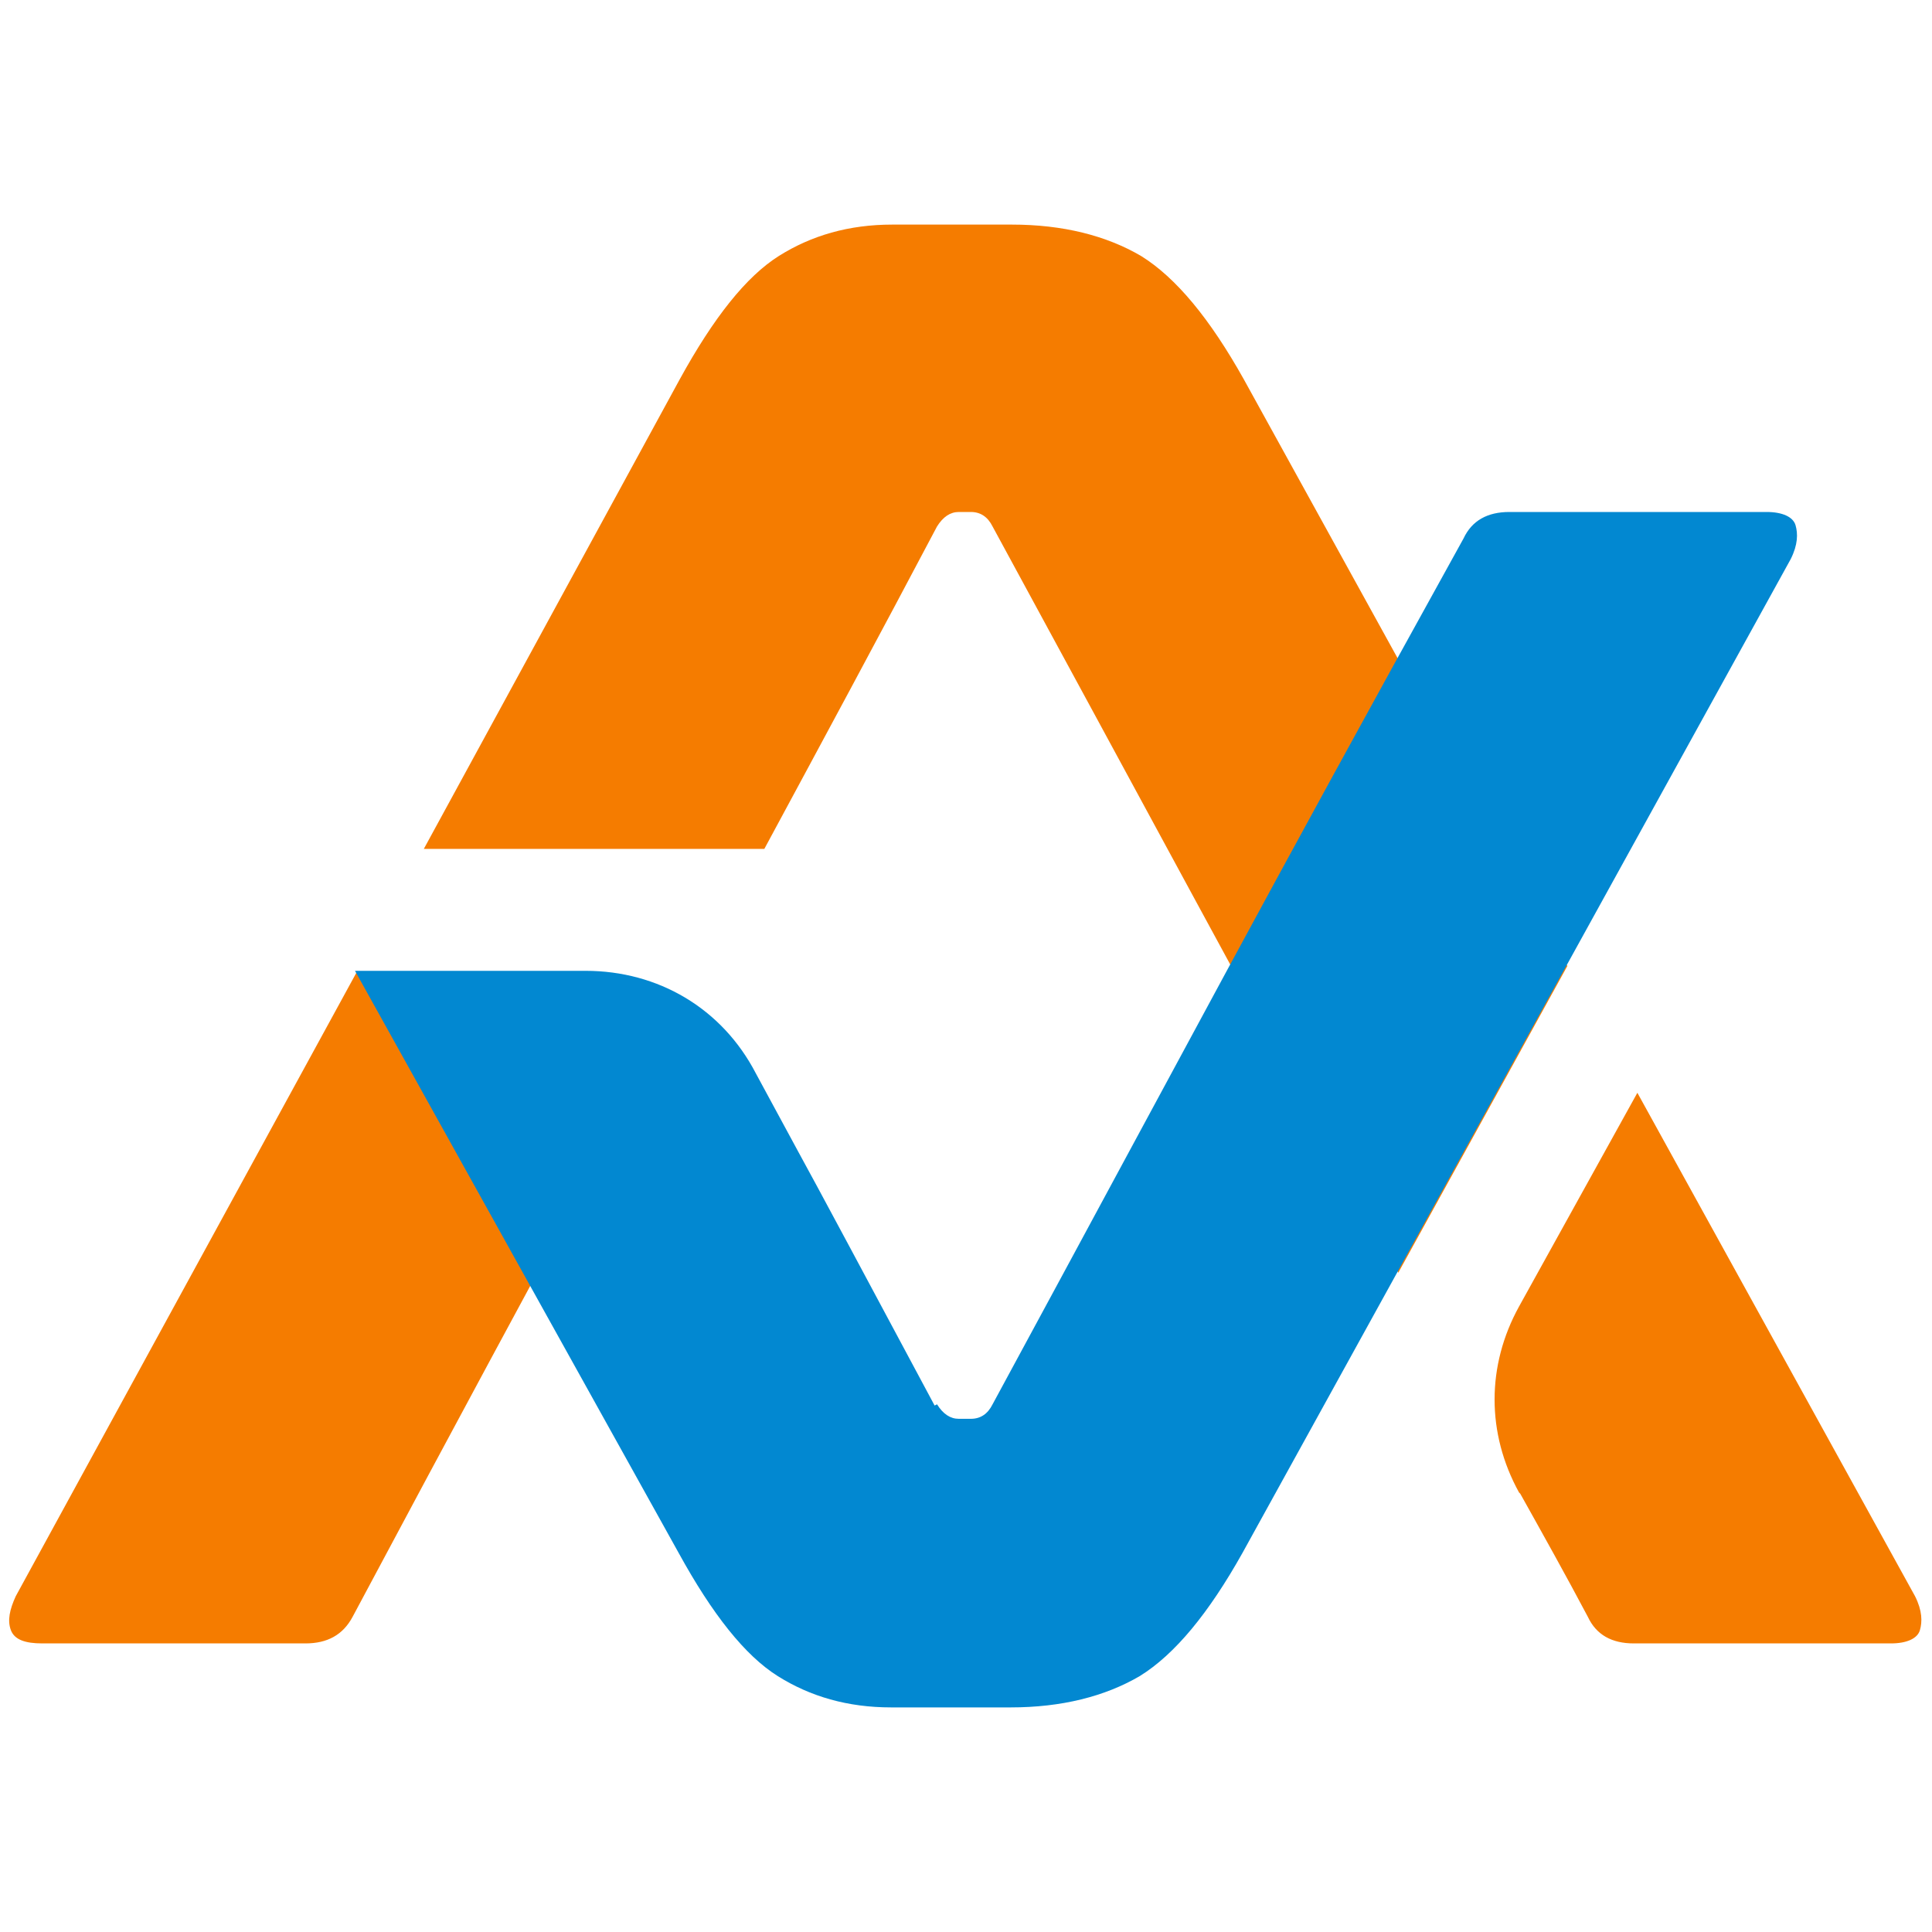
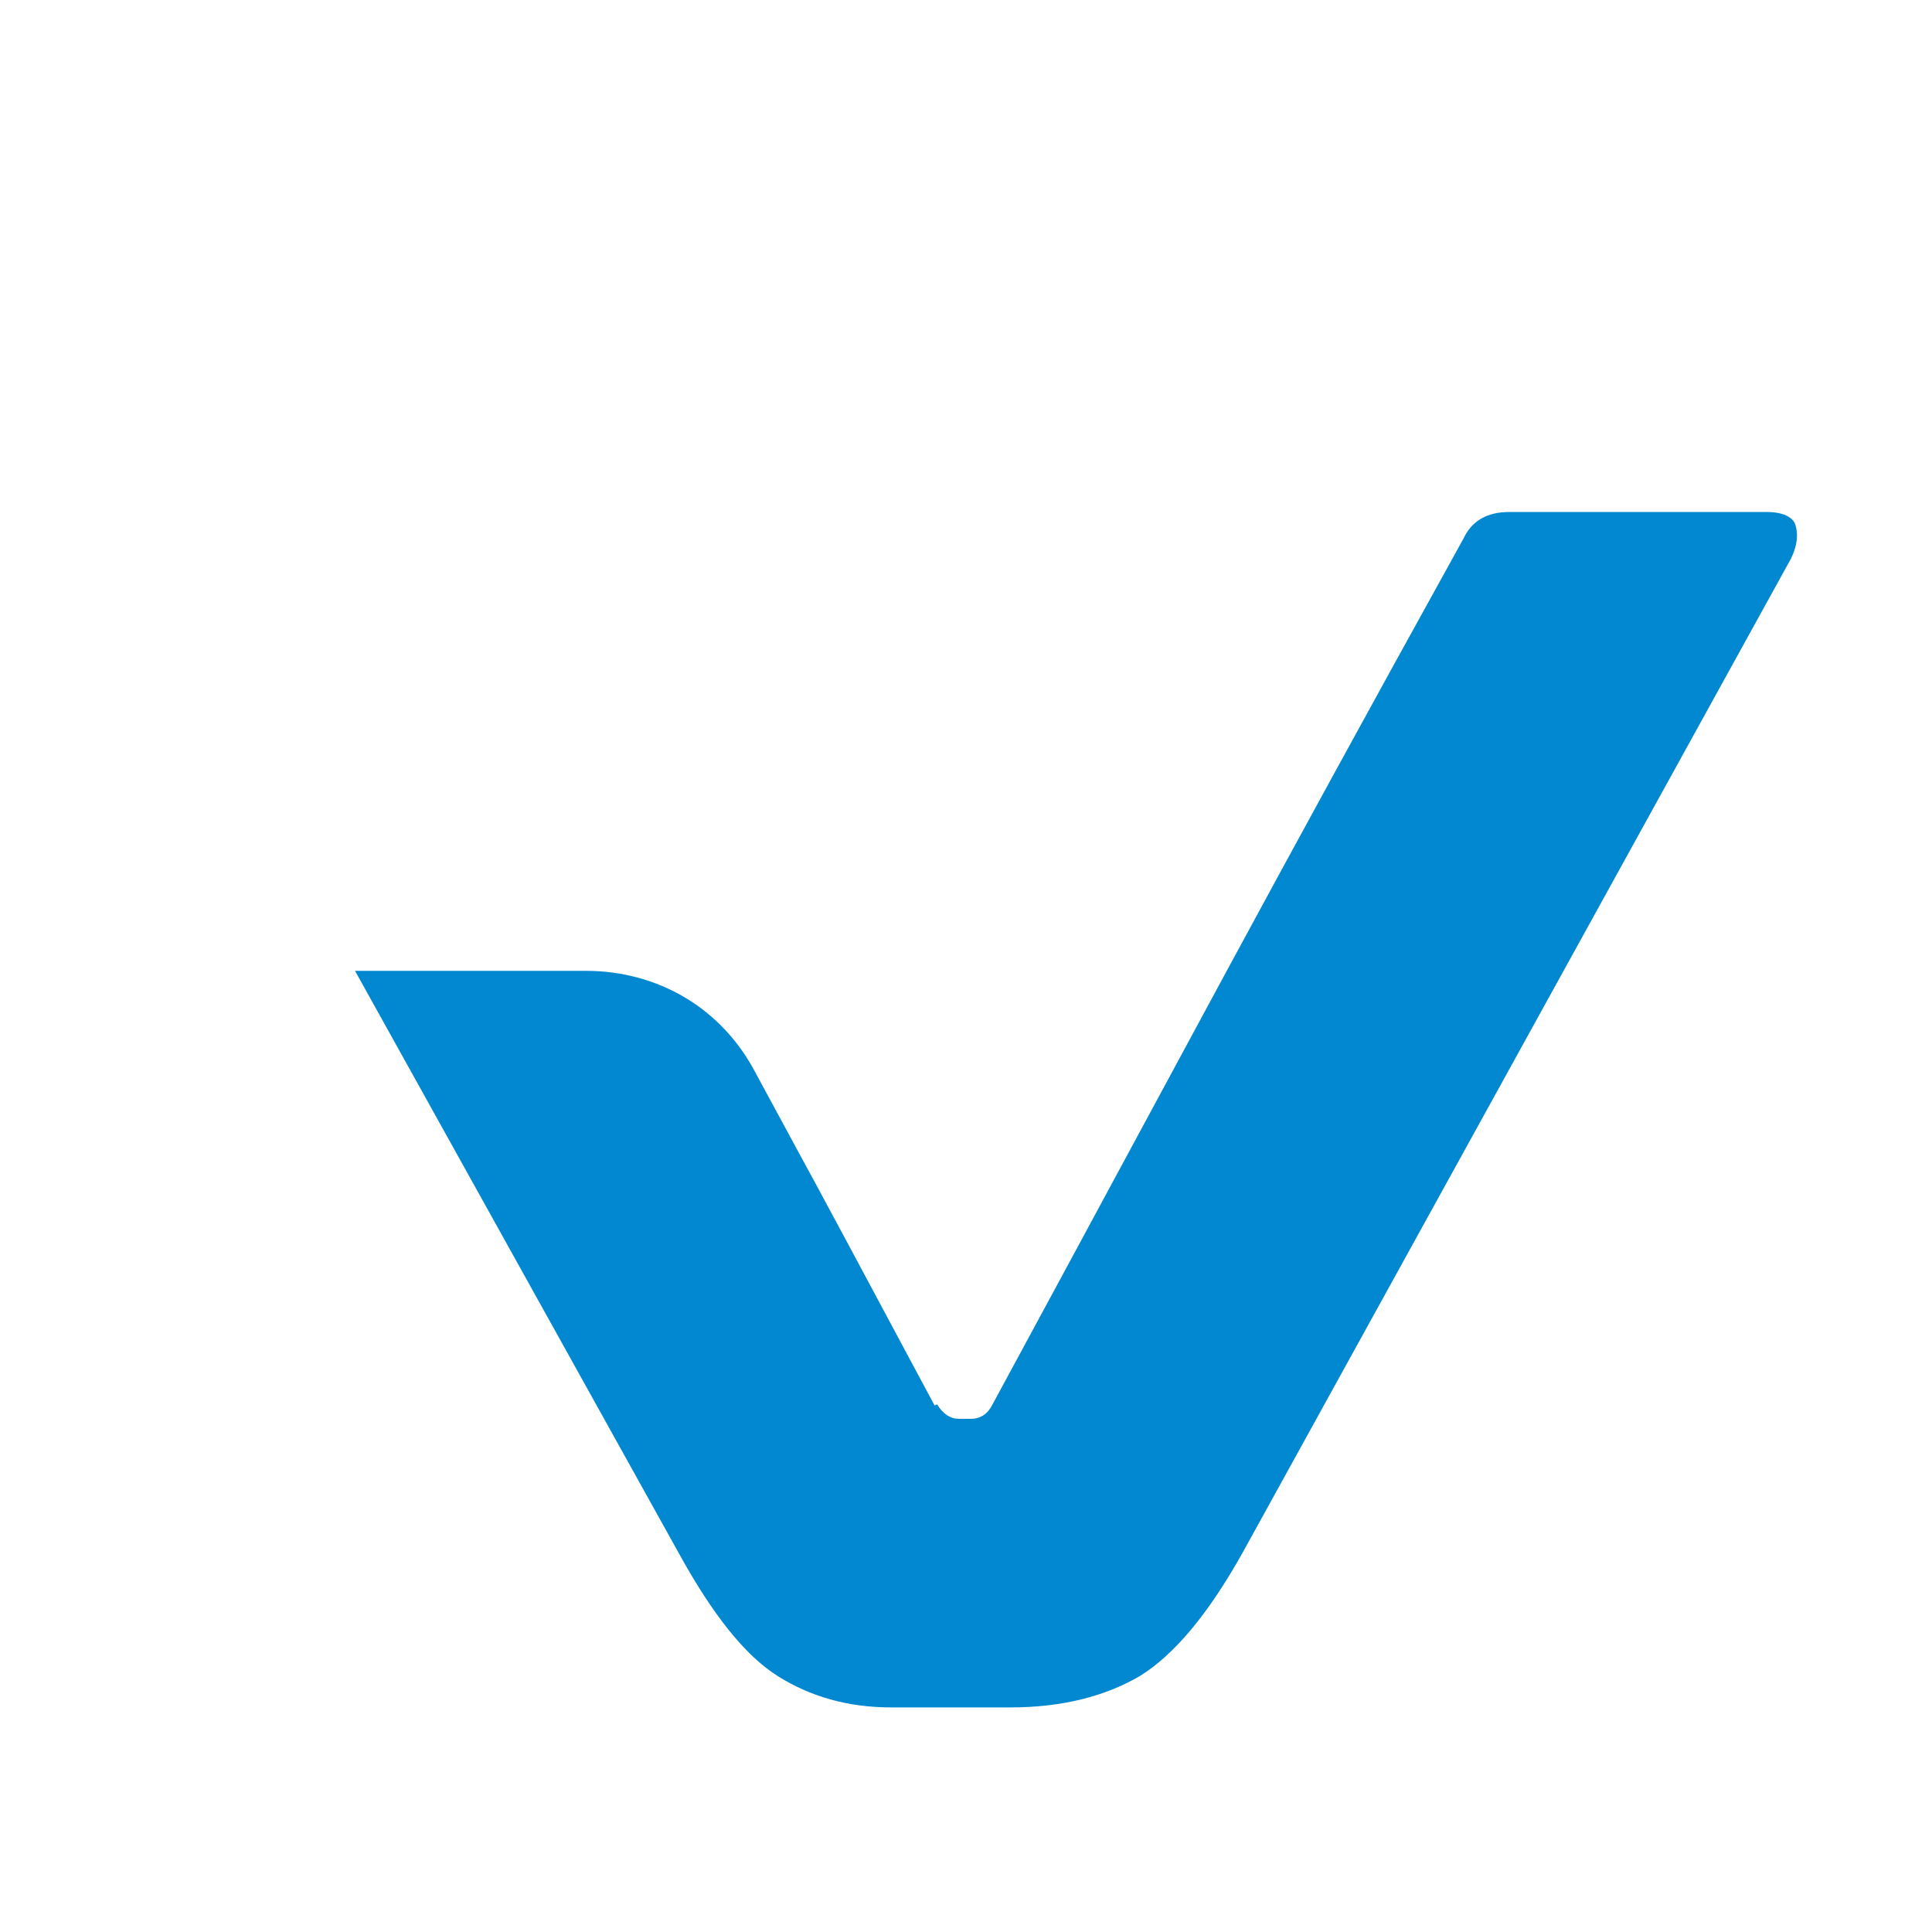
<svg xmlns="http://www.w3.org/2000/svg" id="_圖層_1" data-name=" 圖層 1" viewBox="0 0 16 16">
  <defs>
    <style>
      .cls-1 {
        fill: #0288d1;
      }

      .cls-1, .cls-2 {
        fill-rule: evenodd;
      }

      .cls-2 {
        fill: #f57c00;
      }
    </style>
  </defs>
-   <path class="cls-2" d="M12.59,12.37c.19.34.38.68.56,1.02.07.15.2.22.38.22h2.13c.13,0,.22-.04.24-.11s.02-.16-.04-.28l-2.3-4.17-.98,1.77c-.27.49-.27,1.05,0,1.54M2.96,8.04L.13,13.22c-.05.11-.07.2-.04.28s.12.11.26.11h2.18c.18,0,.31-.07.39-.22.95-1.78,1.32-2.46,2.28-4.24l-2.24-1.1h0ZM7.76,4.36c.05-.08.11-.12.18-.12h.1c.08,0,.14.04.18.12,1.12,2.06,2.23,4.12,3.36,6.18l1.4-2.54-2.68-4.86c-.28-.5-.56-.84-.85-1.02-.29-.17-.65-.26-1.07-.26h-.99c-.36,0-.67.09-.94.26-.27.17-.54.51-.82,1.02l-2.12,3.89h2.82c.48-.89.96-1.78,1.43-2.67h0Z" />
  <path class="cls-1" d="M7.76,11.63c.05.08.11.12.18.12h.1c.08,0,.14-.04.18-.12,1.63-3.01,2.24-4.17,3.9-7.17.07-.15.2-.22.38-.22h2.13c.13,0,.22.04.24.11s.02.16-.04.28l-4.54,8.23c-.28.5-.56.84-.85,1.02-.29.17-.65.26-1.07.26h-.99c-.36,0-.67-.09-.94-.26s-.54-.51-.82-1.02l-2.68-4.82h1.91c.6,0,1.13.31,1.41.85.74,1.37.12.21,1.48,2.75" />
</svg>